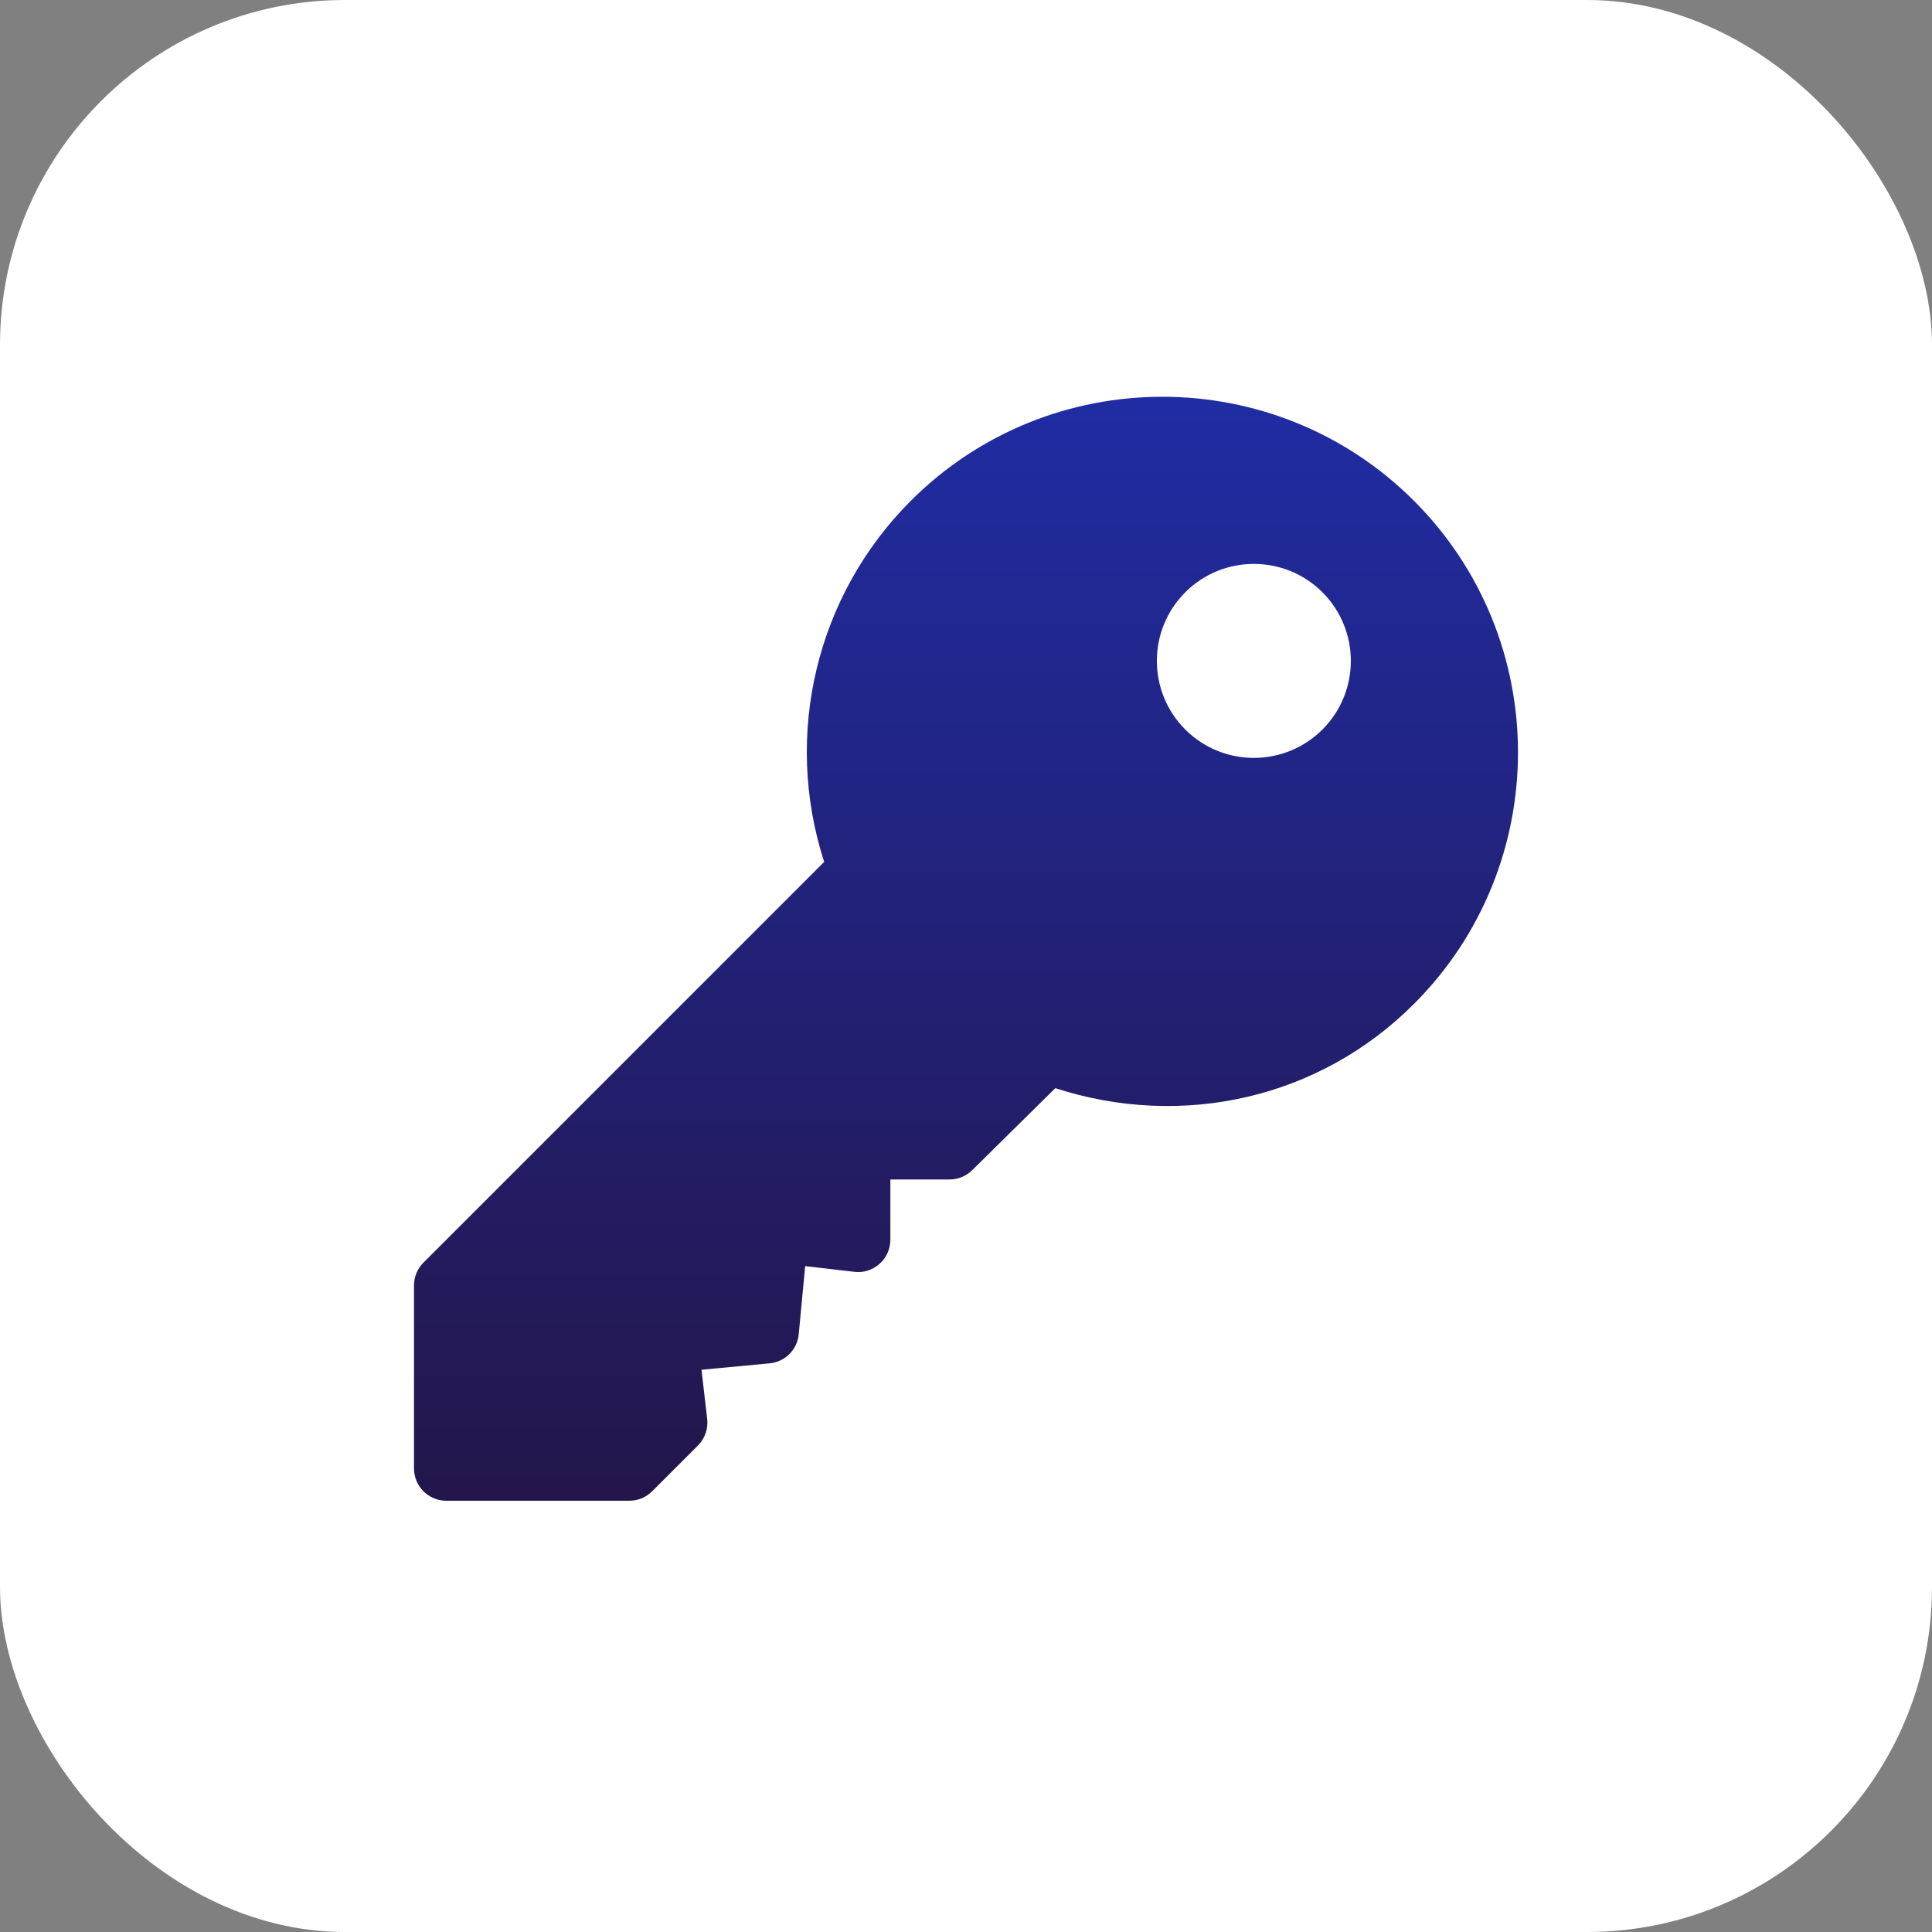
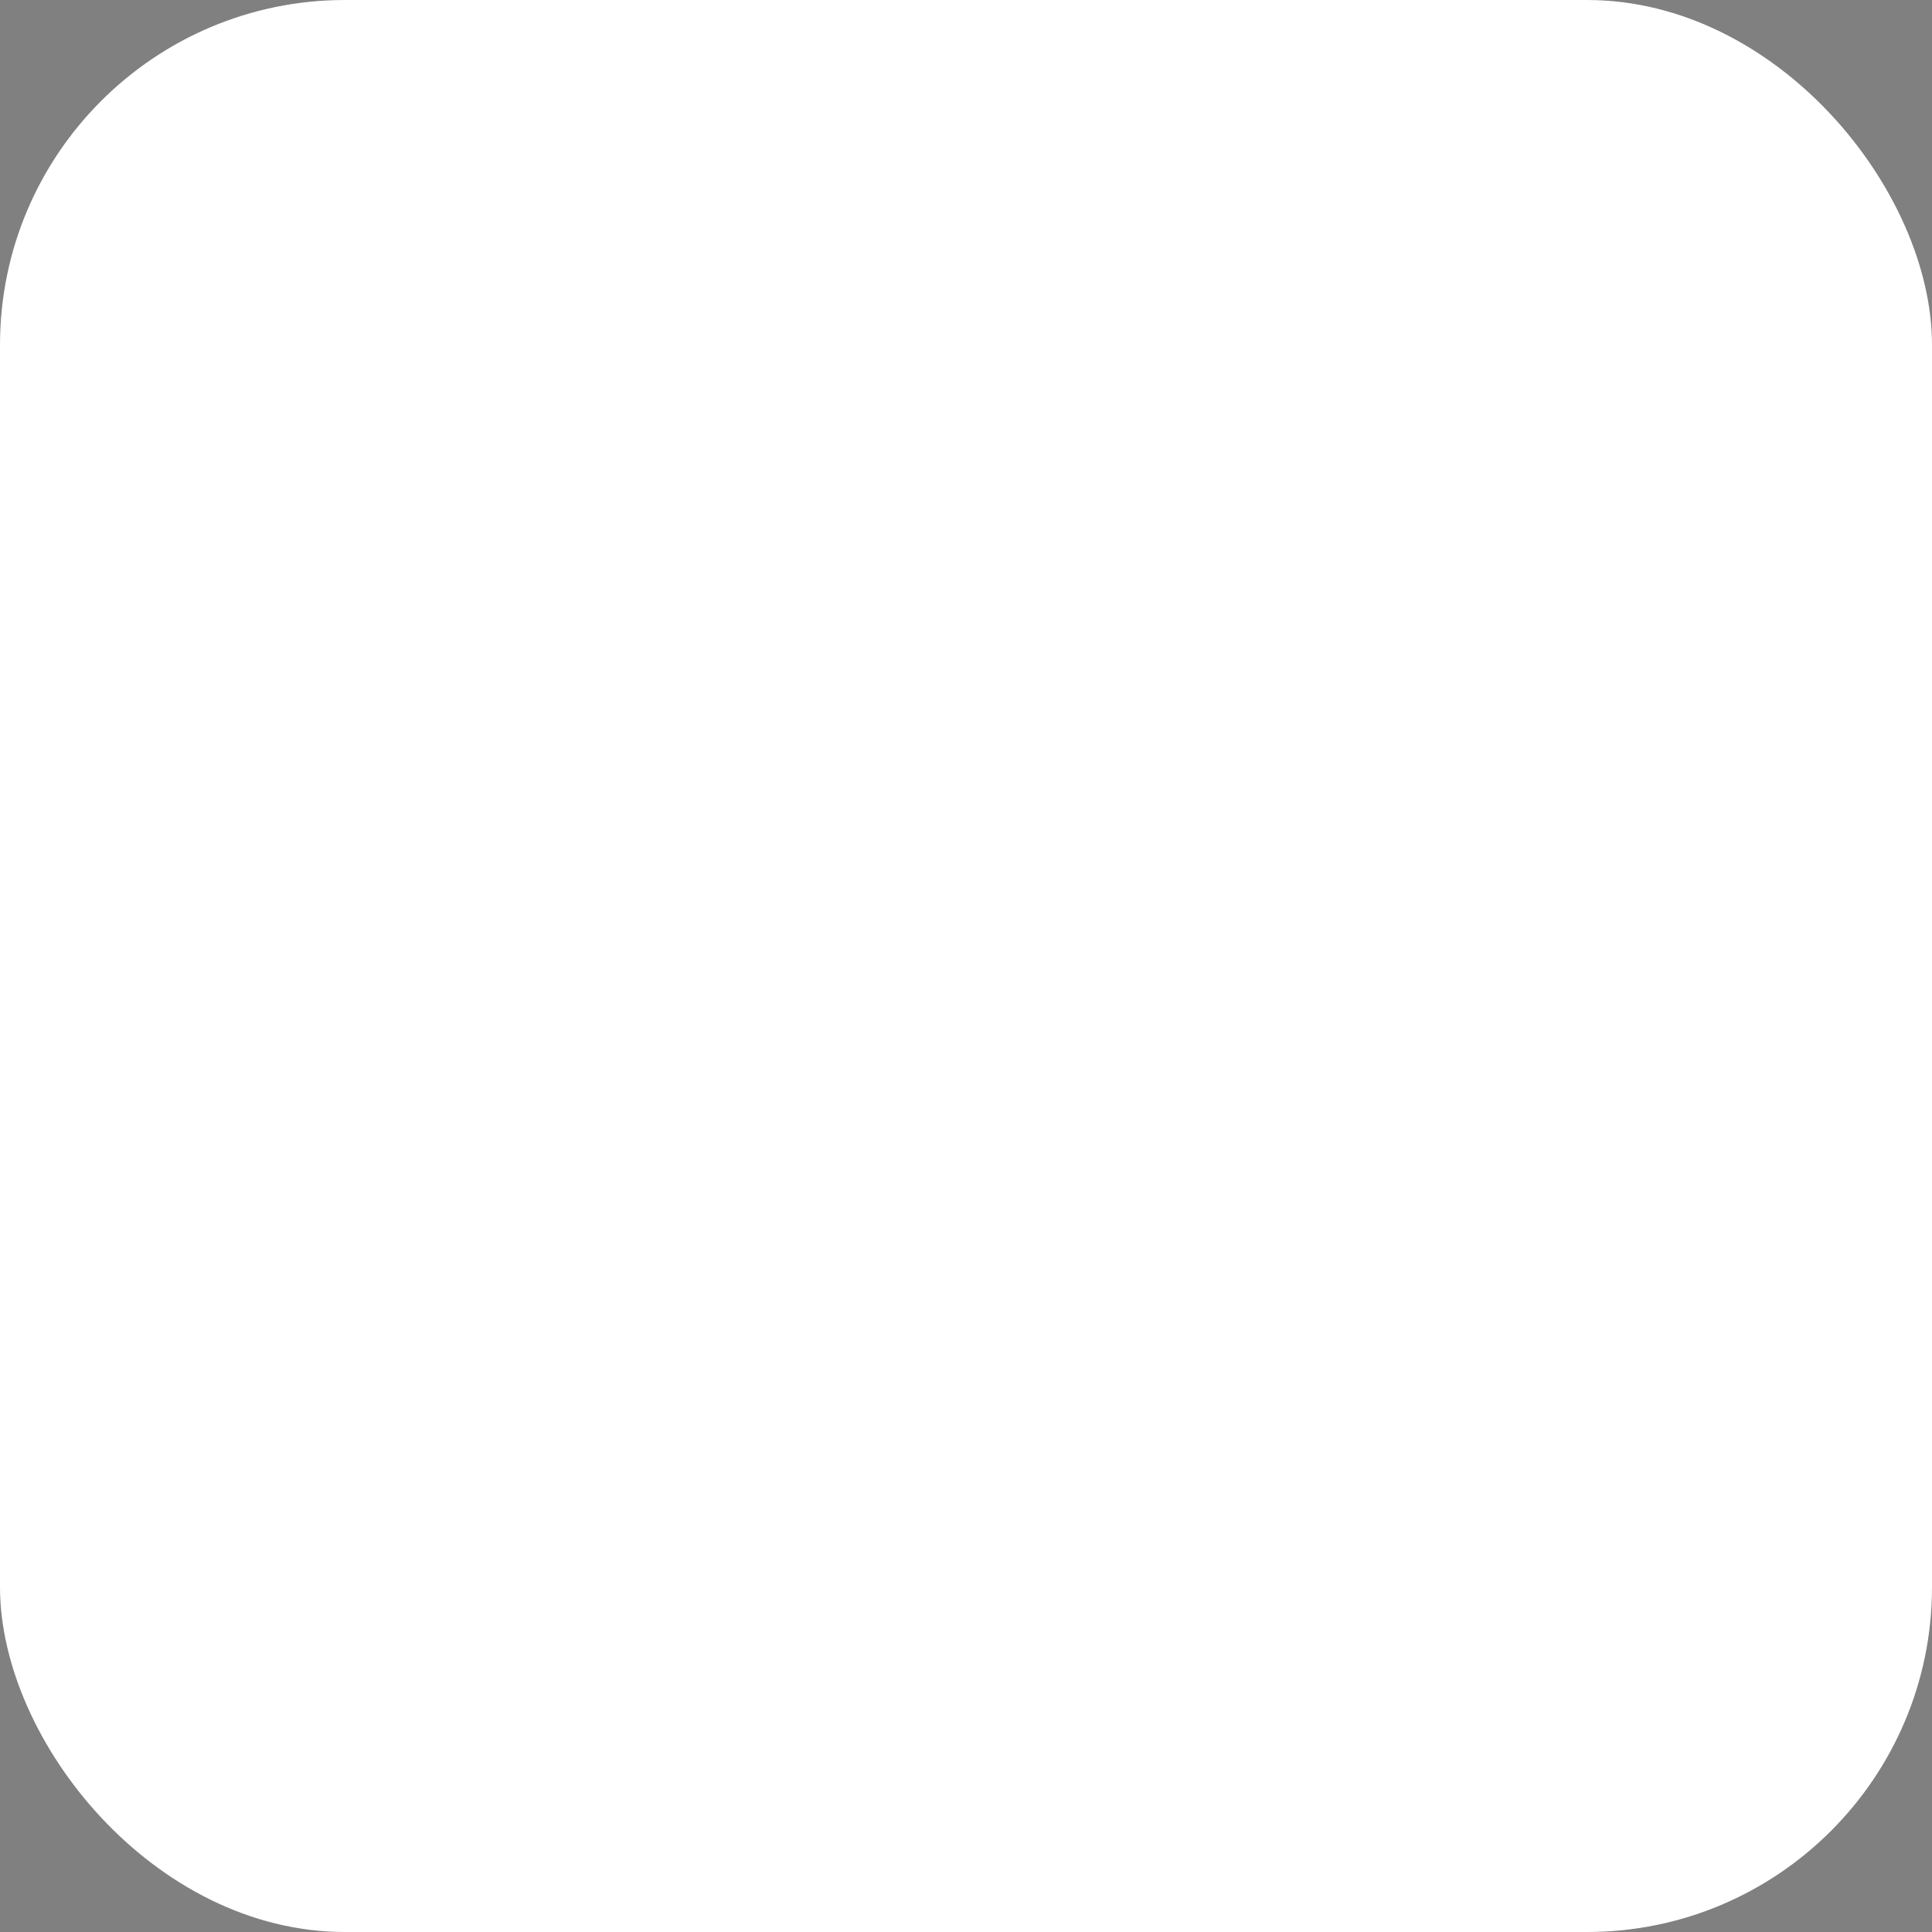
<svg xmlns="http://www.w3.org/2000/svg" width="56" height="56" viewBox="0 0 56 56" fill="none">
  <rect x="0" y="0" width="56" height="56" fill="#808080" stroke="none" />
  <rect width="56" height="56" rx="10" fill="white" />
  <g clip-path="url(#clip0_1262_48282)">
-     <path d="M40.984 14.516C36.963 10.495 30.421 10.495 26.4 14.516C23.653 17.262 22.699 21.31 23.889 24.982L12.275 36.596C12.099 36.772 12 37.01 12 37.259V42.562C12 43.081 12.419 43.5 12.938 43.5H18.241C18.49 43.5 18.728 43.401 18.904 43.225L20.23 41.899C20.432 41.696 20.531 41.413 20.498 41.128L20.333 39.703L22.307 39.517C22.756 39.475 23.11 39.121 23.152 38.672L23.338 36.699L24.763 36.864C25.027 36.9 25.294 36.811 25.494 36.633C25.694 36.455 25.808 36.2 25.808 35.933V34.188H27.522C27.771 34.188 28.009 34.089 28.185 33.913L30.589 31.541C34.26 32.731 38.238 31.849 40.984 29.1C45.005 25.079 45.005 18.537 40.984 14.516ZM38.332 21.145C37.235 22.242 35.452 22.242 34.355 21.145C33.258 20.048 33.258 18.265 34.355 17.168C35.452 16.071 37.235 16.071 38.332 17.168C39.429 18.265 39.429 20.048 38.332 21.145Z" fill="url(#paint0_linear_1262_48282)" />
-   </g>
+     </g>
  <defs>
    <linearGradient id="paint0_linear_1262_48282" x1="28" y1="11.5" x2="28" y2="43.5" gradientUnits="userSpaceOnUse">
      <stop stop-color="#202CA3" />
      <stop offset="1" stop-color="#24164A" />
    </linearGradient>
    <clipPath id="clip0_1262_48282">
-       <rect width="32" height="32" fill="white" transform="translate(12 11.5)" />
-     </clipPath>
+       </clipPath>
  </defs>
</svg>